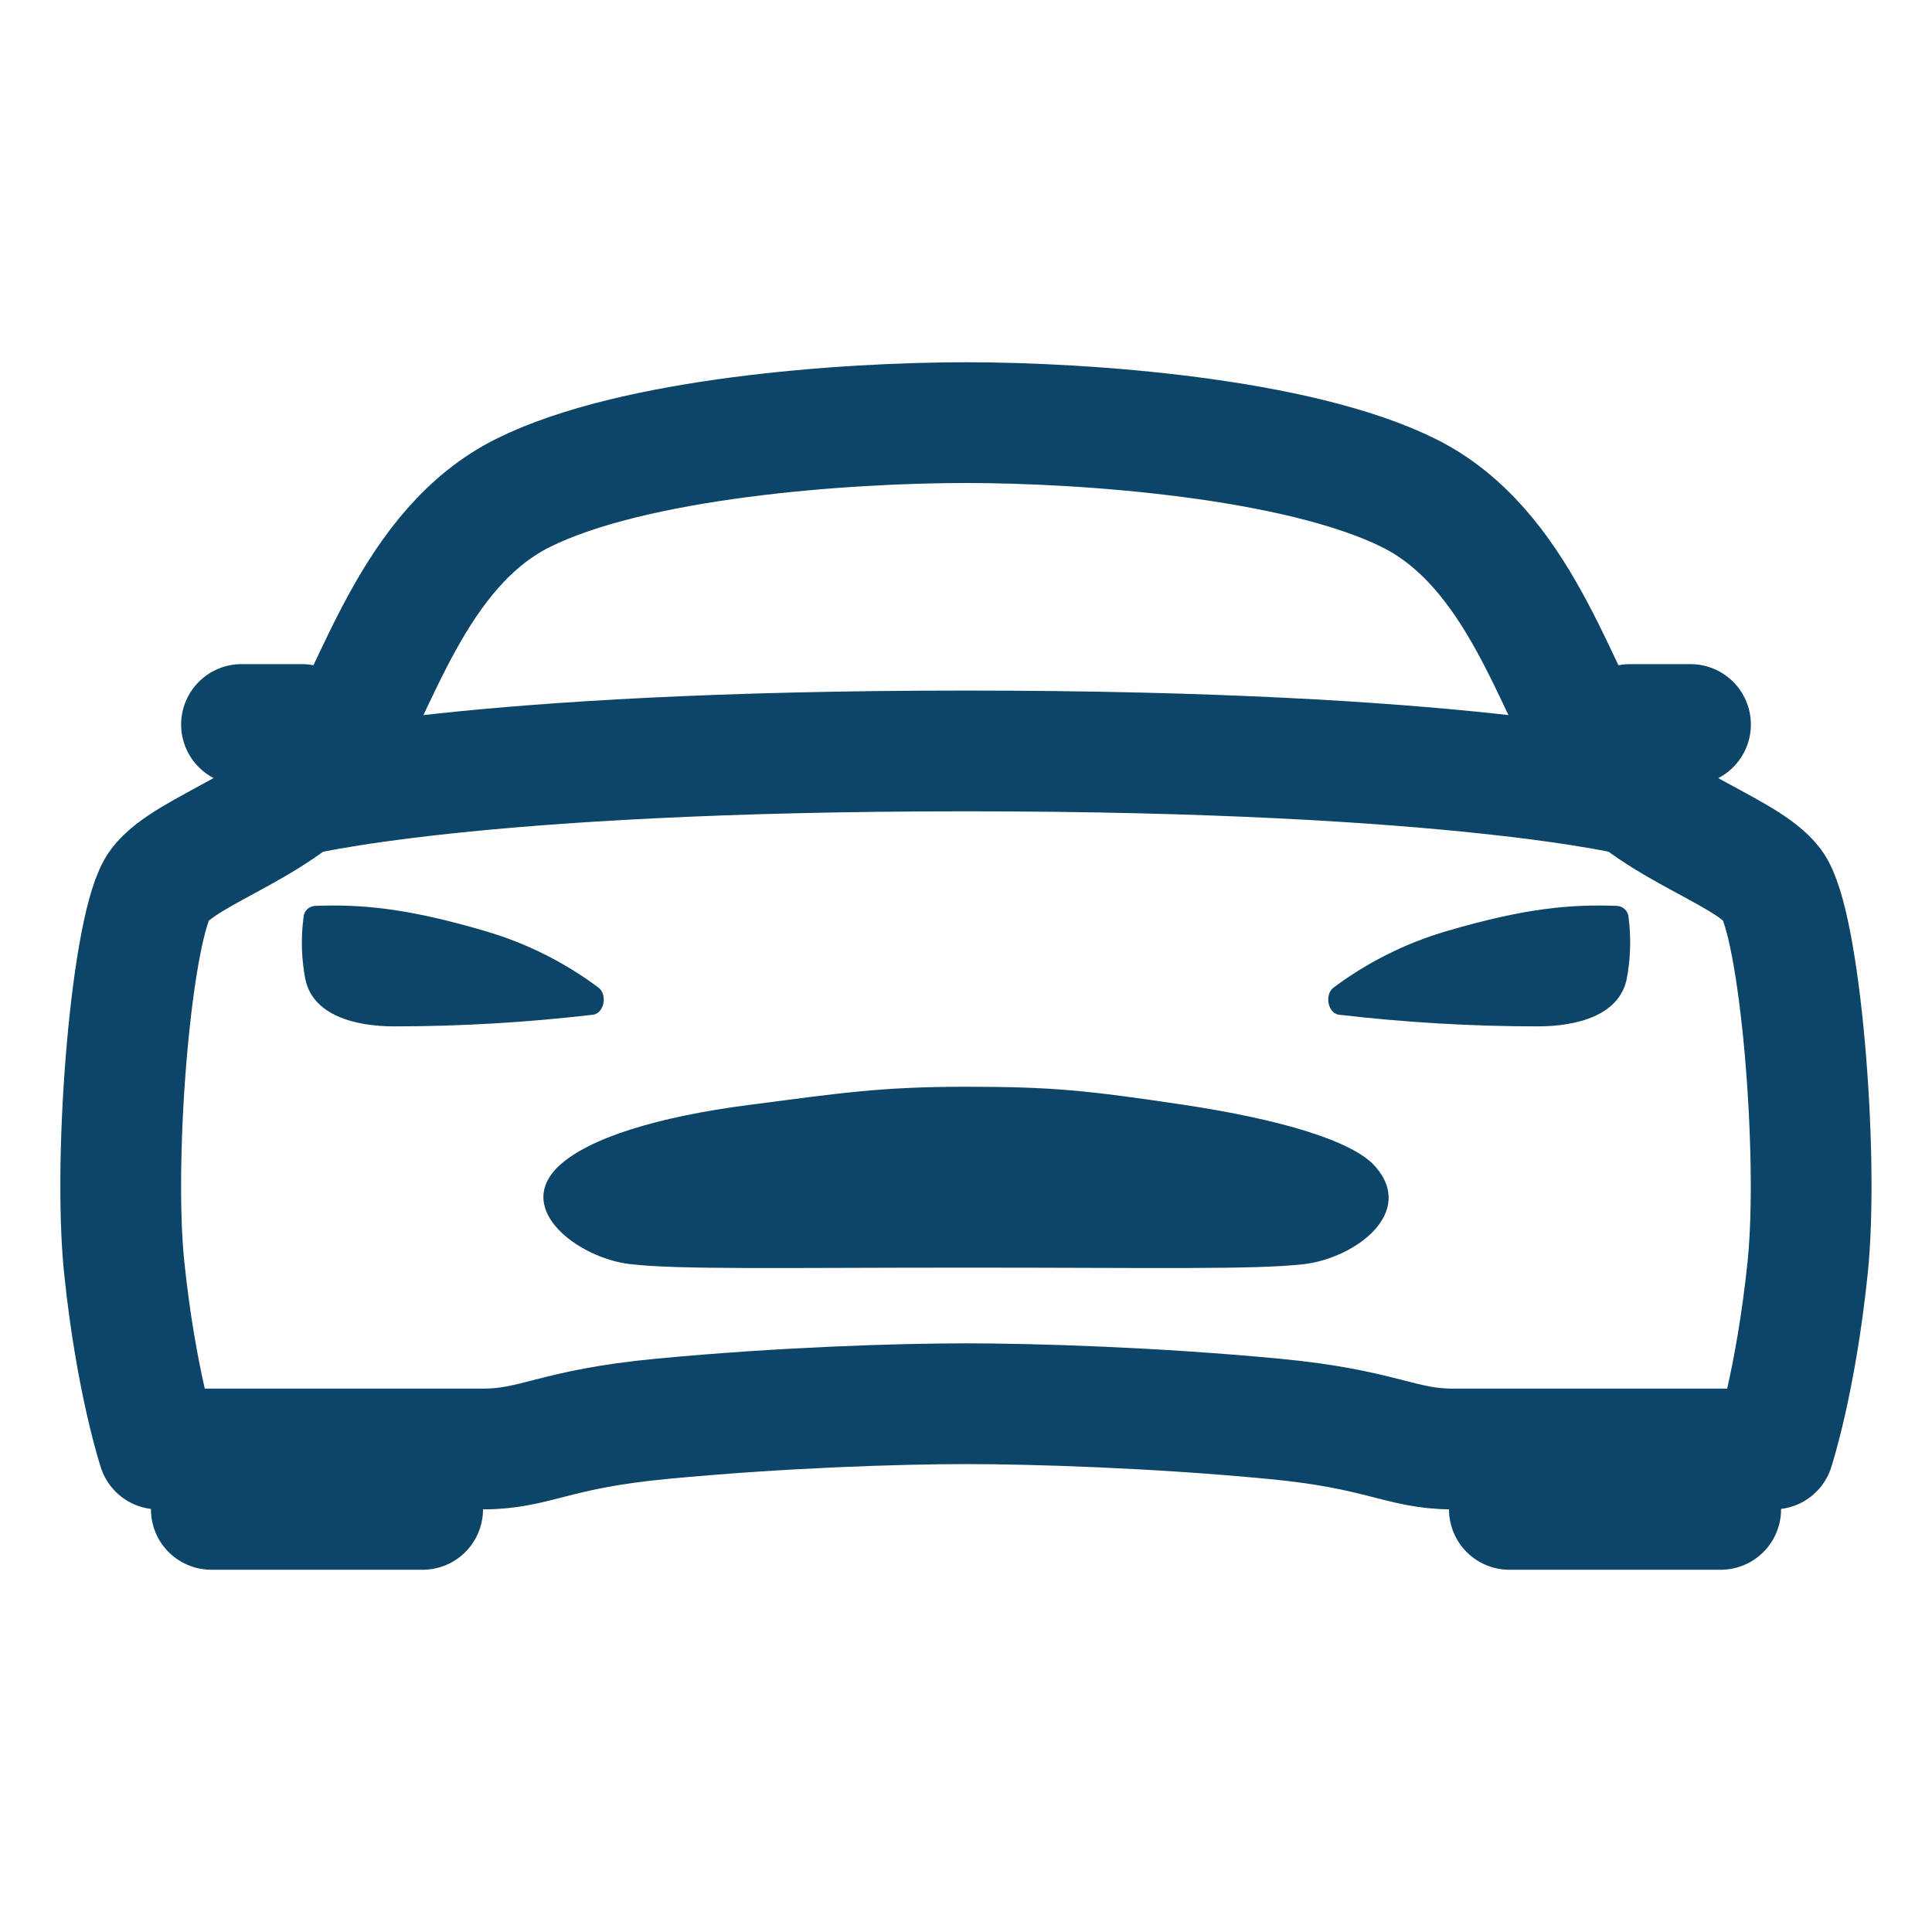
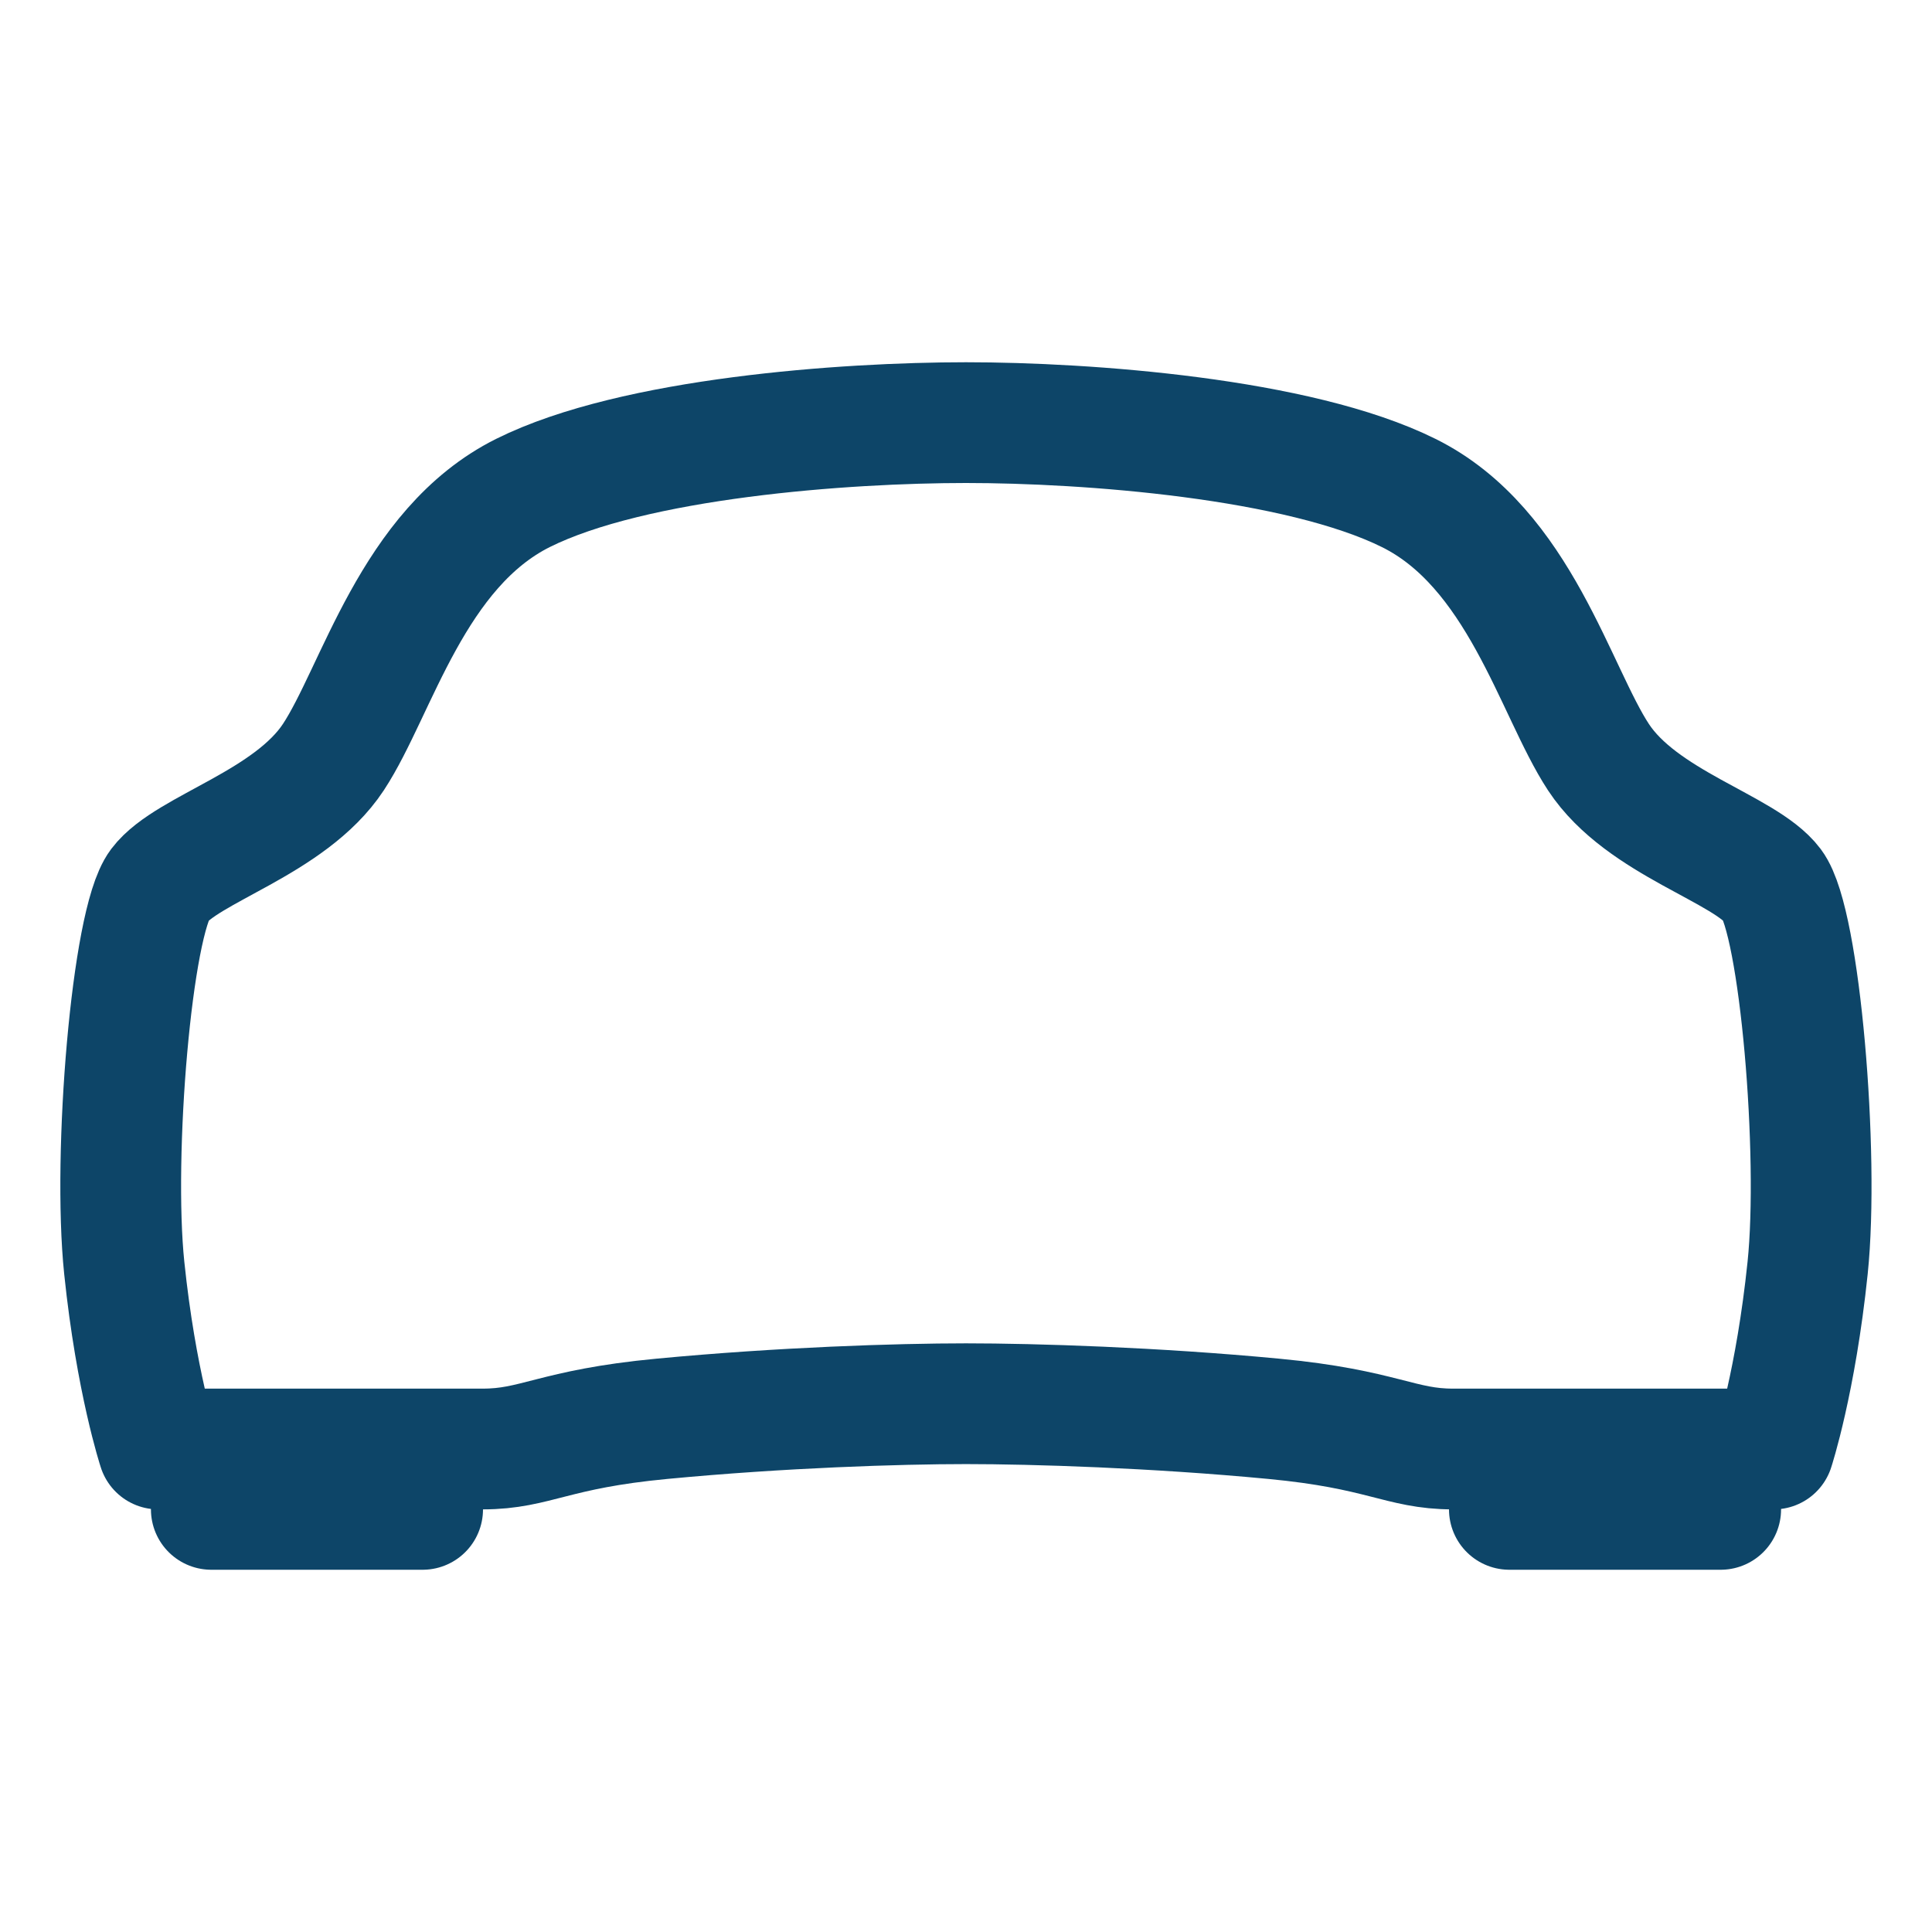
<svg xmlns="http://www.w3.org/2000/svg" width="16" height="16" viewBox="0 0 16 16" fill="none">
  <path d="M14.678 7.331C14.449 7.027 13.598 6.818 13.238 6.271C12.878 5.723 12.584 4.538 11.667 4.083C10.751 3.628 9 3.5 8 3.5C7 3.5 5.25 3.625 4.332 4.082C3.415 4.539 3.121 5.723 2.761 6.27C2.401 6.816 1.551 7.027 1.321 7.331C1.092 7.635 0.931 9.557 1.029 10.5C1.127 11.443 1.311 12 1.311 12H3.998C4.438 12 4.581 11.835 5.481 11.75C6.469 11.656 7.437 11.625 8 11.625C8.562 11.625 9.562 11.656 10.549 11.75C11.449 11.835 11.597 12 12.032 12H14.689C14.689 12 14.872 11.443 14.97 10.5C15.068 9.557 14.906 7.635 14.678 7.331ZM12.5 12H14.25V12.5H12.5V12ZM1.75 12H3.5V12.5H1.75V12Z" stroke="#0D4568" stroke-linecap="round" stroke-linejoin="round" />
-   <path d="M11.39 9.661C11.205 9.448 10.603 9.27 9.806 9.15C9.009 9.031 8.719 9 8.006 9C7.294 9 6.97 9.051 6.206 9.15C5.442 9.249 4.869 9.426 4.623 9.661C4.254 10.019 4.794 10.42 5.219 10.469C5.63 10.516 6.452 10.498 8.01 10.498C9.567 10.498 10.389 10.516 10.801 10.469C11.225 10.417 11.726 10.044 11.39 9.661ZM13.487 7.595C13.485 7.571 13.474 7.547 13.456 7.53C13.438 7.513 13.415 7.503 13.39 7.502C13.021 7.489 12.646 7.515 11.981 7.711C11.642 7.81 11.324 7.969 11.041 8.181C10.97 8.237 10.995 8.387 11.085 8.403C11.633 8.467 12.184 8.5 12.735 8.5C13.066 8.5 13.408 8.406 13.471 8.111C13.504 7.941 13.509 7.767 13.487 7.595ZM2.514 7.595C2.515 7.571 2.526 7.547 2.544 7.53C2.562 7.513 2.586 7.503 2.61 7.502C2.979 7.489 3.354 7.515 4.019 7.711C4.358 7.81 4.676 7.969 4.959 8.181C5.03 8.237 5.005 8.387 4.915 8.403C4.368 8.467 3.816 8.5 3.265 8.5C2.934 8.5 2.592 8.406 2.529 8.111C2.496 7.941 2.491 7.767 2.514 7.595Z" fill="#0D4568" />
-   <path d="M13.5 6H14M2 6H2.5M2.438 6.594C2.438 6.594 3.886 6.219 8 6.219C12.114 6.219 13.562 6.594 13.562 6.594" stroke="#0D4568" stroke-linecap="round" stroke-linejoin="round" />
</svg>